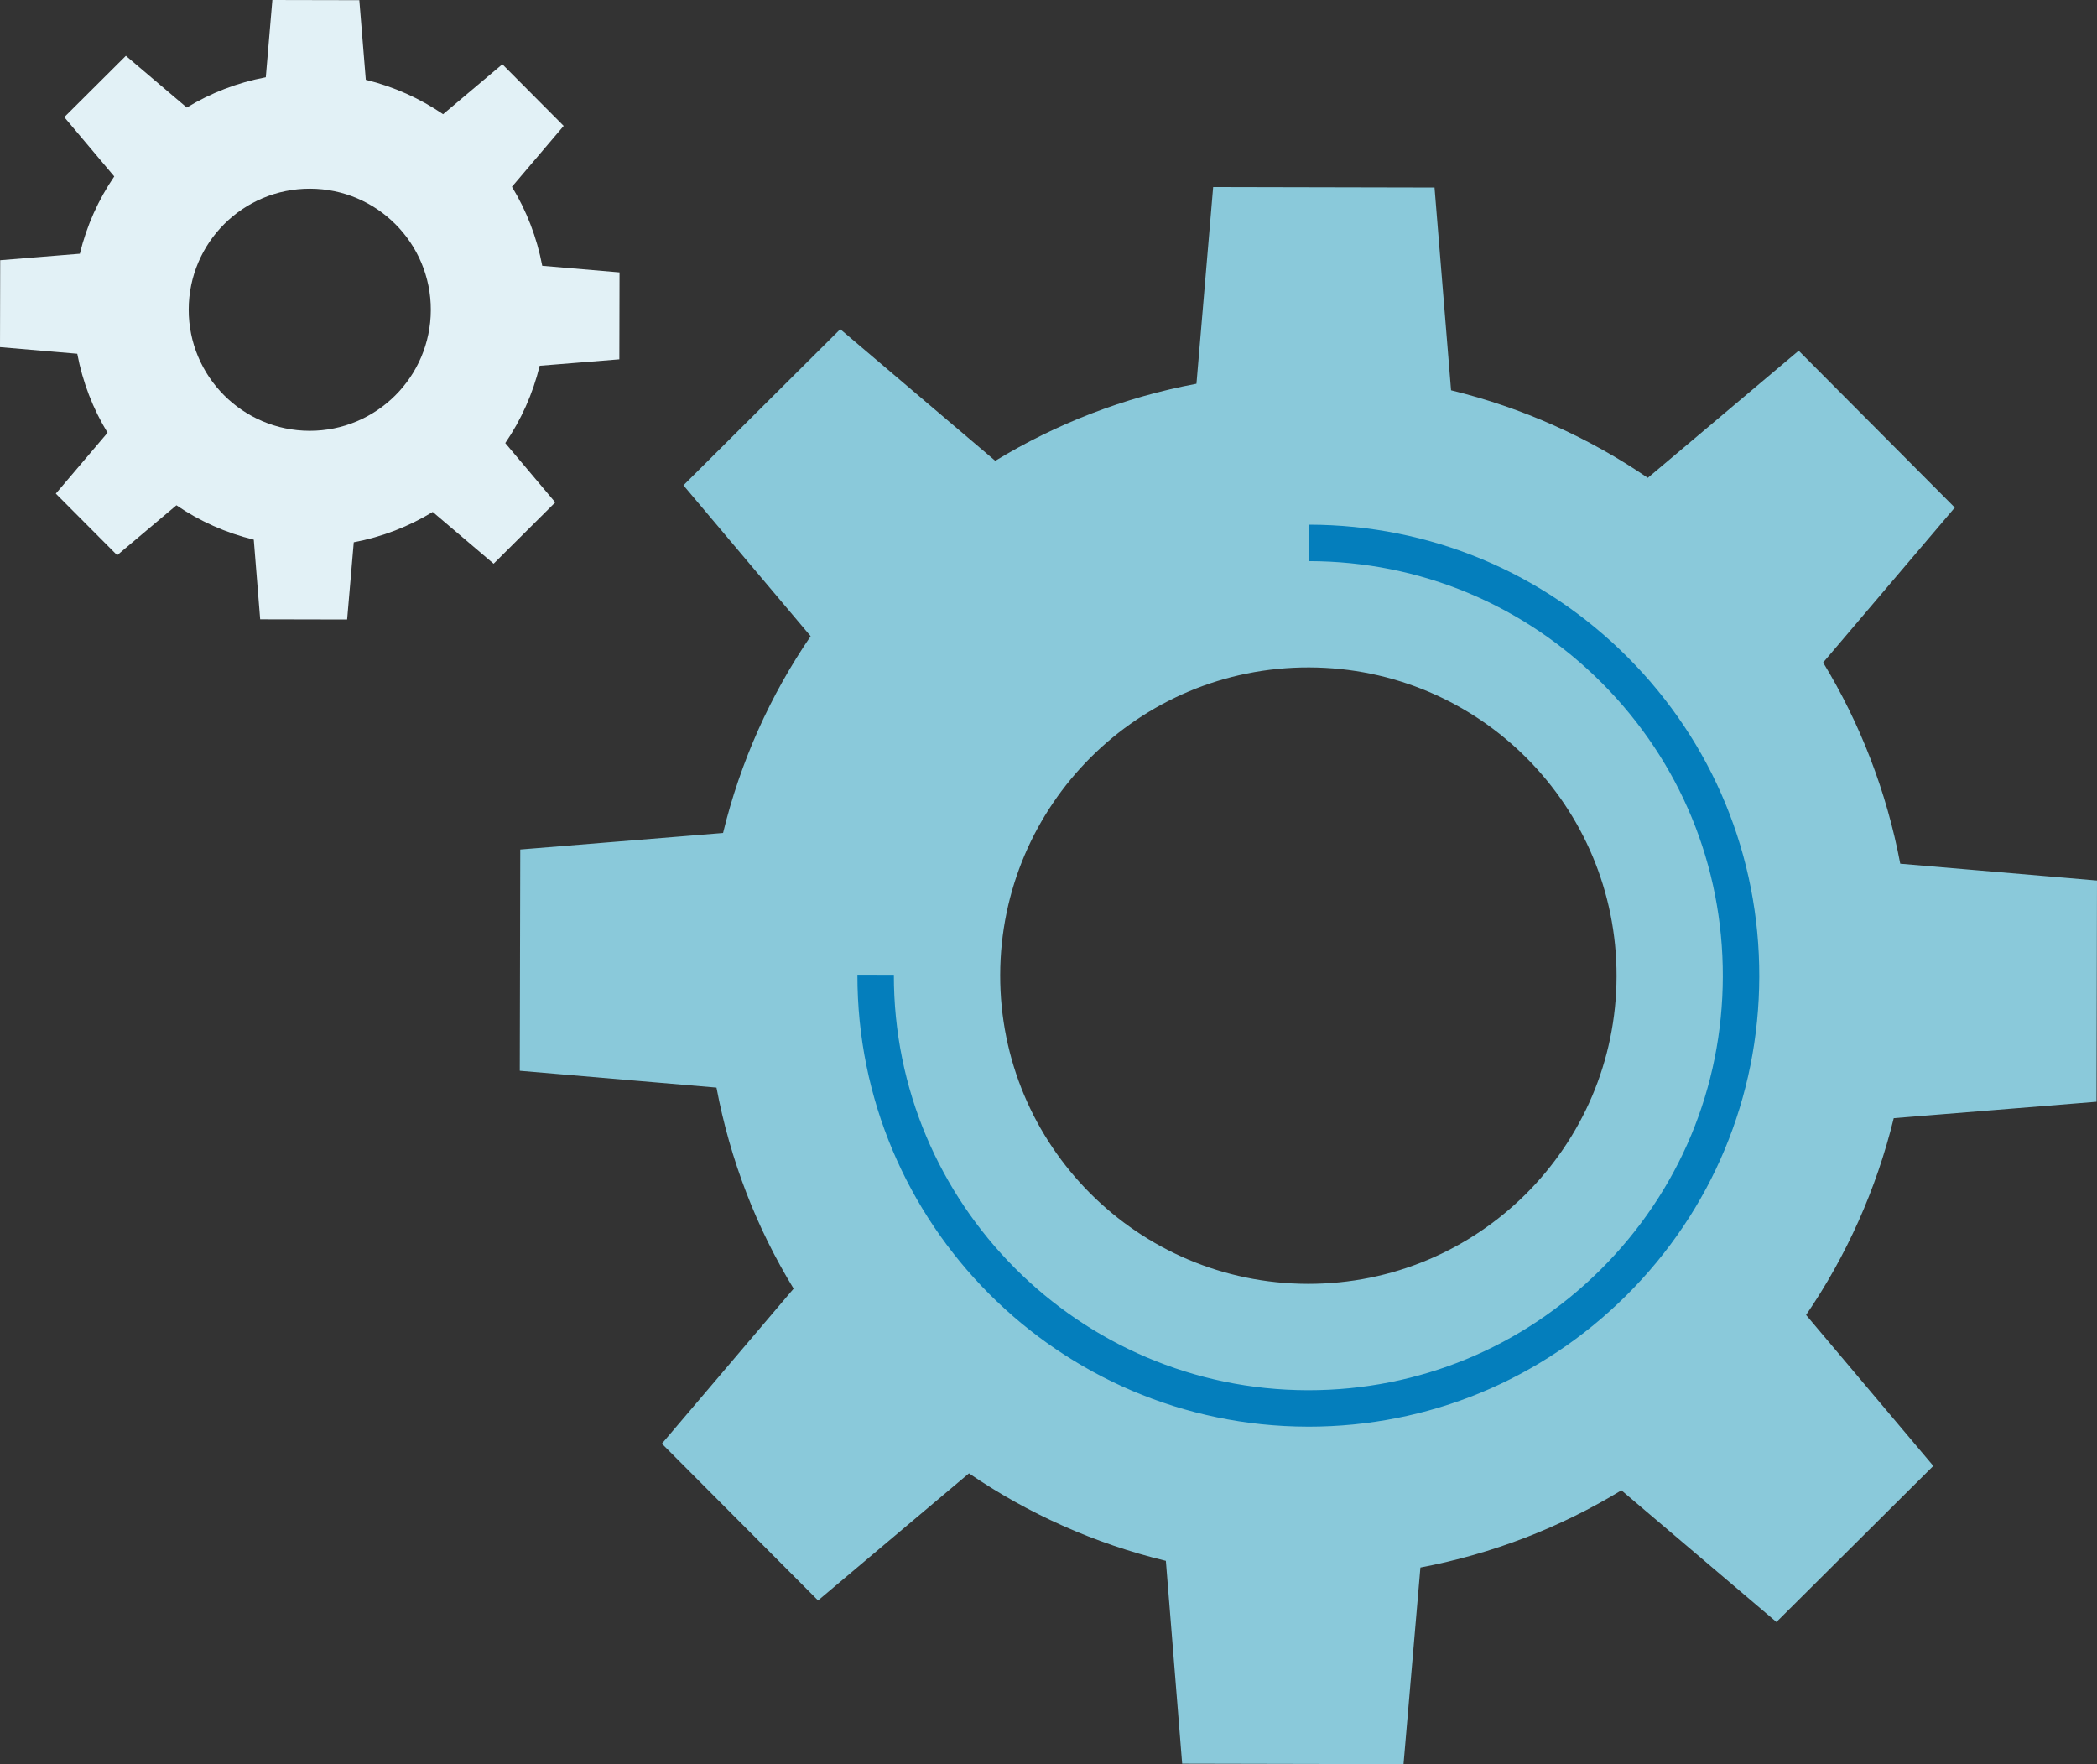
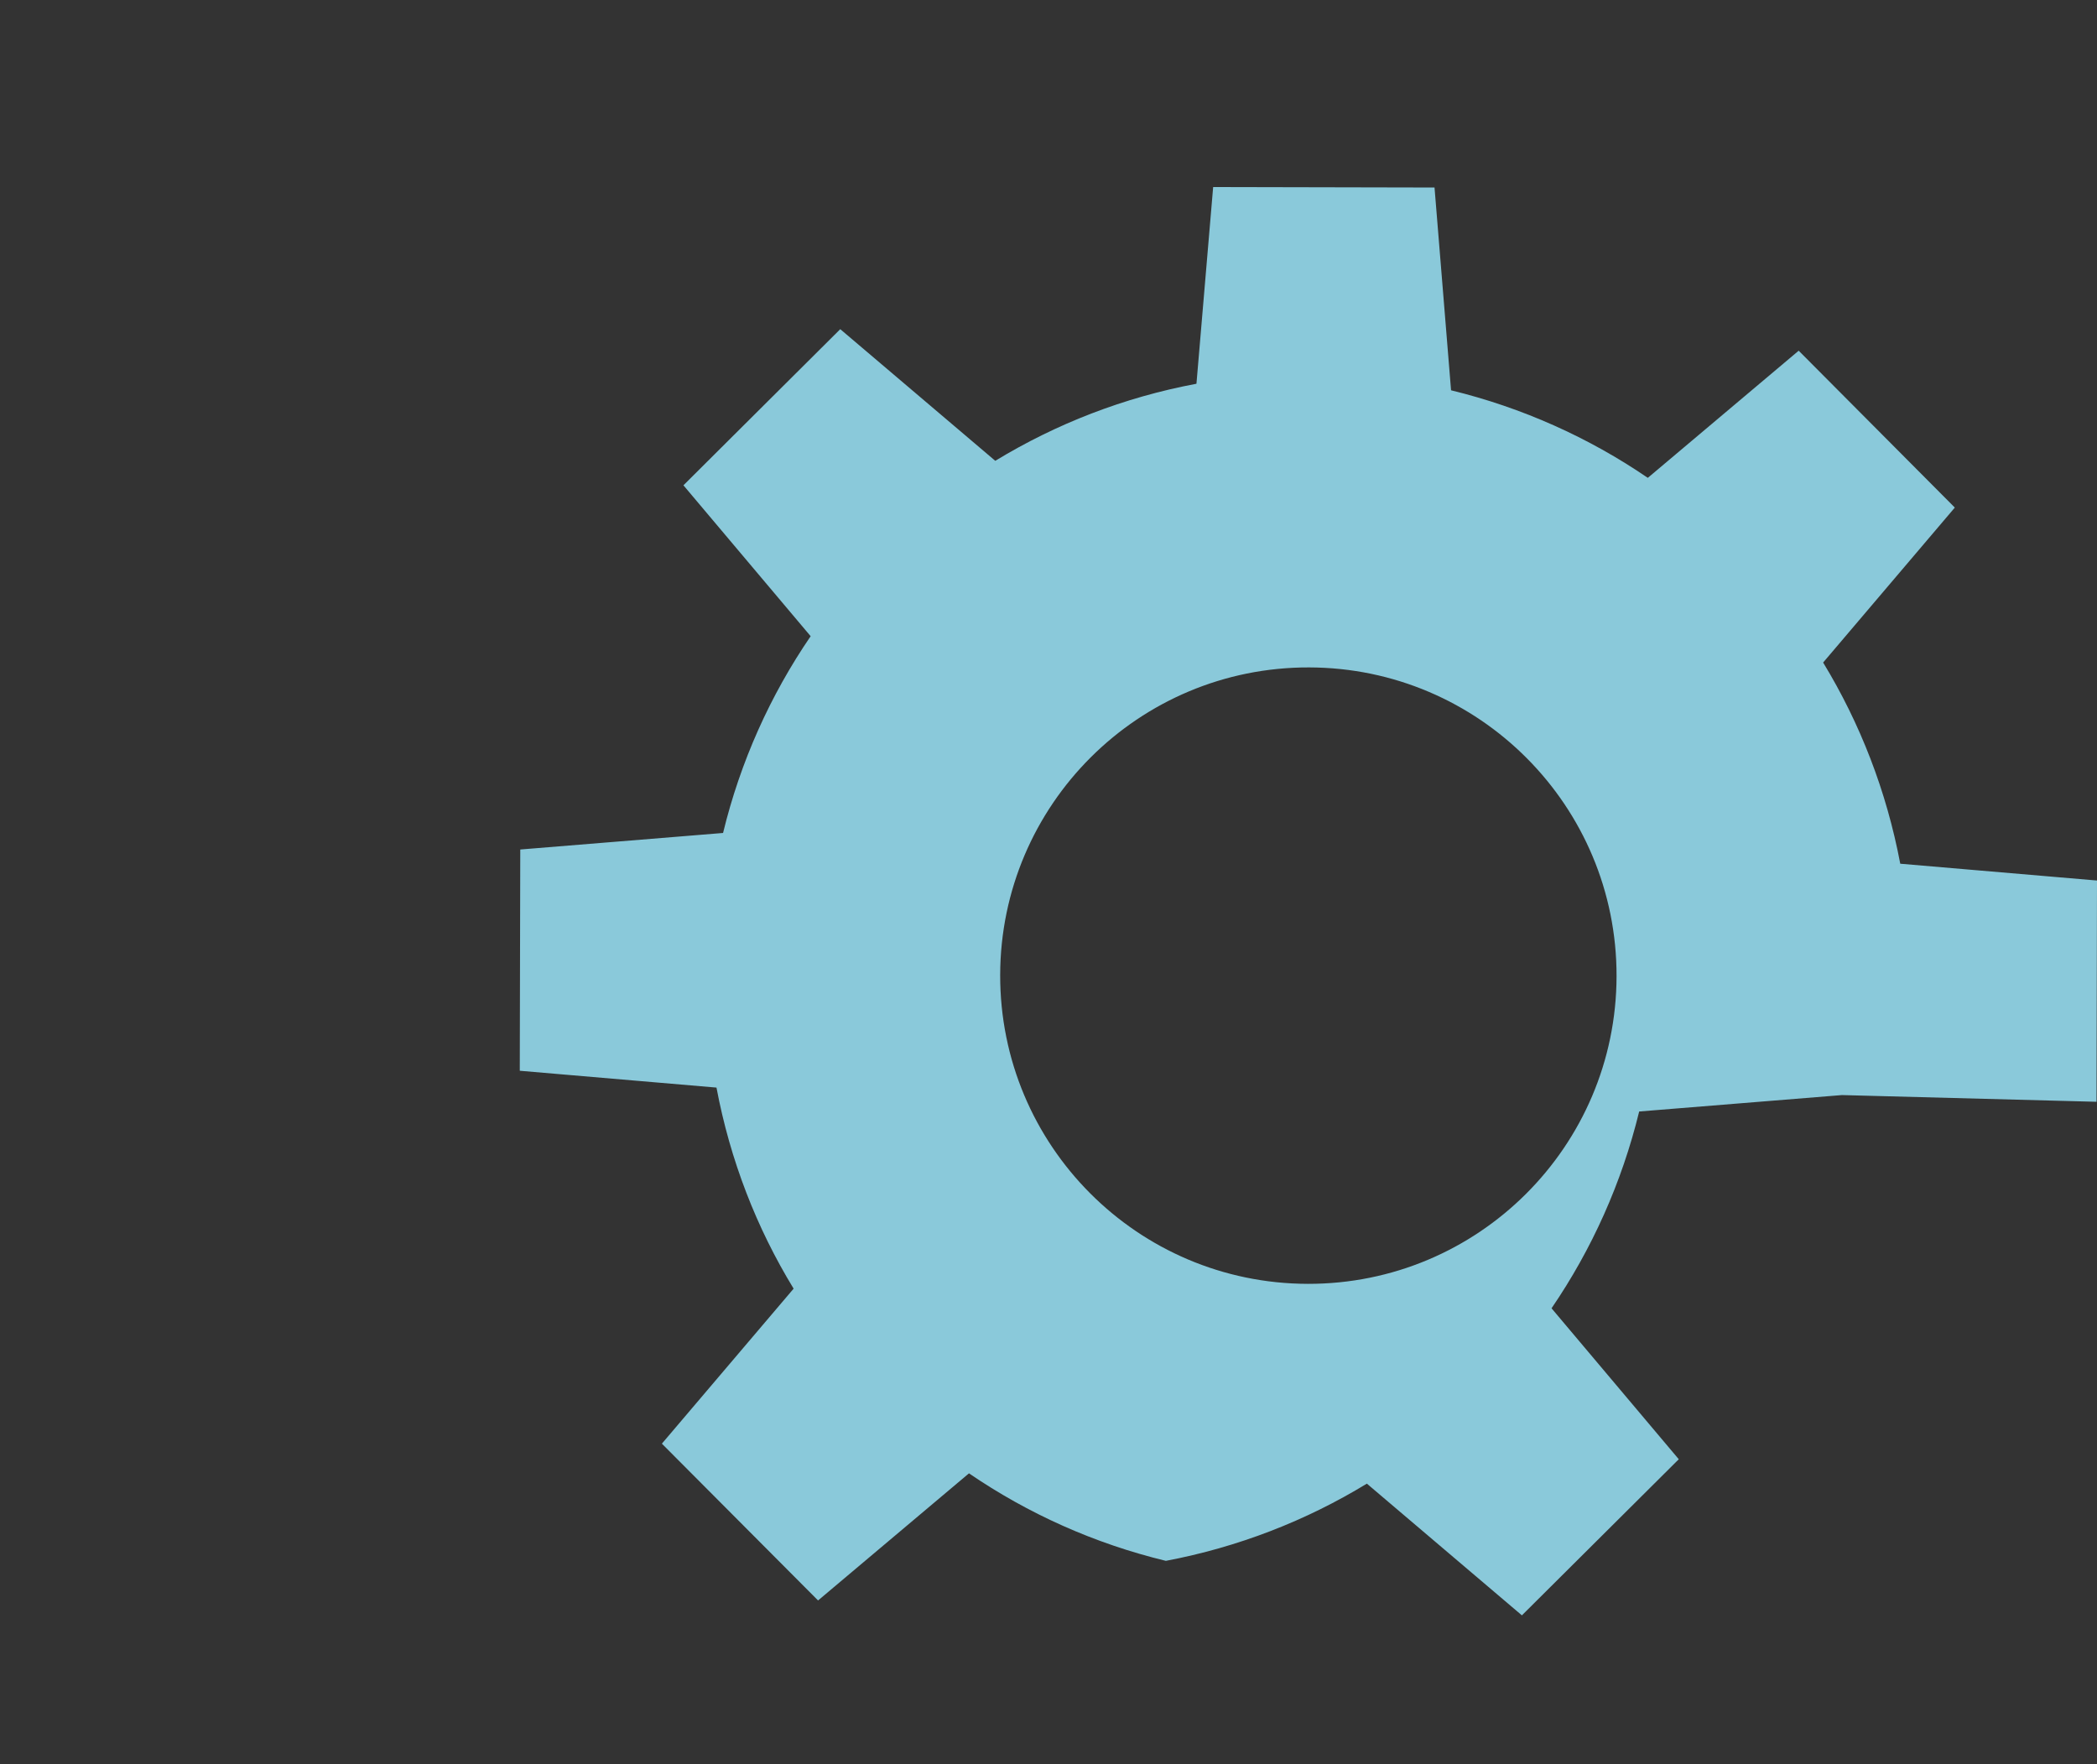
<svg xmlns="http://www.w3.org/2000/svg" id="Capa_2" width="115.04" height="96.782" viewBox="0 0 115.04 96.782">
  <rect x="0" y="0" width="115.04" height="96.782" fill="#333333" stroke="none" />
  <g id="Icons">
-     <path d="m33.977,19.711l.01-4.768-4.24-.362c-.295-1.563-.864-3.025-1.662-4.335l2.838-3.339-3.364-3.381-3.251,2.74c-1.27-.867-2.702-1.512-4.24-1.887L19.712.01l-4.77-.01-.36,4.239c-1.561.292-3.024.864-4.335,1.661l-3.341-2.837-3.379,3.364,2.741,3.252c-.868,1.269-1.514,2.701-1.887,4.24L.011,14.275l-.011,4.768,4.239.363c.294,1.561.863,3.024,1.662,4.333l-2.839,3.34,3.365,3.379,3.252-2.739c1.269.868,2.701,1.513,4.243,1.886l.351,4.371,4.77.01.364-4.237c1.559-.295,3.022-.865,4.332-1.664l3.341,2.839,3.381-3.364-2.742-3.253c.868-1.27,1.513-2.702,1.888-4.241l4.37-.354Zm-16.997,3.923c-3.668-.008-6.635-2.986-6.628-6.655.008-3.669,2.986-6.636,6.655-6.628,3.667.007,6.635,2.987,6.627,6.655-.008,3.669-2.987,6.636-6.654,6.628Z" style="fill:#e2f1f6; stroke-width:0px;" />
-     <path d="m115.014,60.443l.026-12.138-10.793-.922c-.752-3.979-2.2-7.701-4.231-11.037l7.224-8.501-8.565-8.606-8.277,6.975c-3.234-2.208-6.878-3.849-10.794-4.803l-.907-11.124-12.144-.026-.916,10.791c-3.975.745-7.699,2.198-11.037,4.228l-8.504-7.222-8.603,8.565,6.979,8.279c-2.209,3.231-3.855,6.877-4.805,10.794l-11.125.907-.027,12.138,10.791.923c.748,3.975,2.197,7.698,4.232,11.03l-7.227,8.504,8.568,8.602,8.279-6.974c3.231,2.209,6.877,3.852,10.801,4.801l.894,11.127,12.144.026.926-10.787c3.97-.752,7.694-2.203,11.027-4.236l8.505,7.226,8.606-8.564-6.98-8.281c2.209-3.233,3.853-6.879,4.808-10.796l11.126-.901Zm-43.272,9.988c-9.339-.02-16.891-7.601-16.873-16.943.02-9.341,7.602-16.894,16.942-16.874,9.336.018,16.891,7.604,16.872,16.943-.02,9.341-7.604,16.894-16.941,16.874Z" style="fill:#8ac9da; stroke-width:0px;" />
-     <path d="m71.78,78.264h-.054c-13.641-.029-24.716-11.15-24.689-24.791l2,.004c-.025,12.539,10.155,22.761,22.692,22.788h.05c6.055.001,11.749-2.352,16.041-6.626,4.303-4.286,6.681-9.993,6.693-16.068.013-6.075-2.341-11.79-6.627-16.095-4.286-4.304-9.991-6.681-16.064-6.693l.004-2c6.607.013,12.815,2.6,17.477,7.282s7.224,10.901,7.21,17.51c-.014,6.61-2.6,12.818-7.282,17.481-4.669,4.65-10.865,7.209-17.453,7.209Z" style="fill:#047ebc; stroke-width:0px;" />
+     <path d="m115.014,60.443l.026-12.138-10.793-.922c-.752-3.979-2.2-7.701-4.231-11.037l7.224-8.501-8.565-8.606-8.277,6.975c-3.234-2.208-6.878-3.849-10.794-4.803l-.907-11.124-12.144-.026-.916,10.791c-3.975.745-7.699,2.198-11.037,4.228l-8.504-7.222-8.603,8.565,6.979,8.279c-2.209,3.231-3.855,6.877-4.805,10.794l-11.125.907-.027,12.138,10.791.923c.748,3.975,2.197,7.698,4.232,11.03l-7.227,8.504,8.568,8.602,8.279-6.974c3.231,2.209,6.877,3.852,10.801,4.801c3.97-.752,7.694-2.203,11.027-4.236l8.505,7.226,8.606-8.564-6.98-8.281c2.209-3.233,3.853-6.879,4.808-10.796l11.126-.901Zm-43.272,9.988c-9.339-.02-16.891-7.601-16.873-16.943.02-9.341,7.602-16.894,16.942-16.874,9.336.018,16.891,7.604,16.872,16.943-.02,9.341-7.604,16.894-16.941,16.874Z" style="fill:#8ac9da; stroke-width:0px;" />
  </g>
</svg>